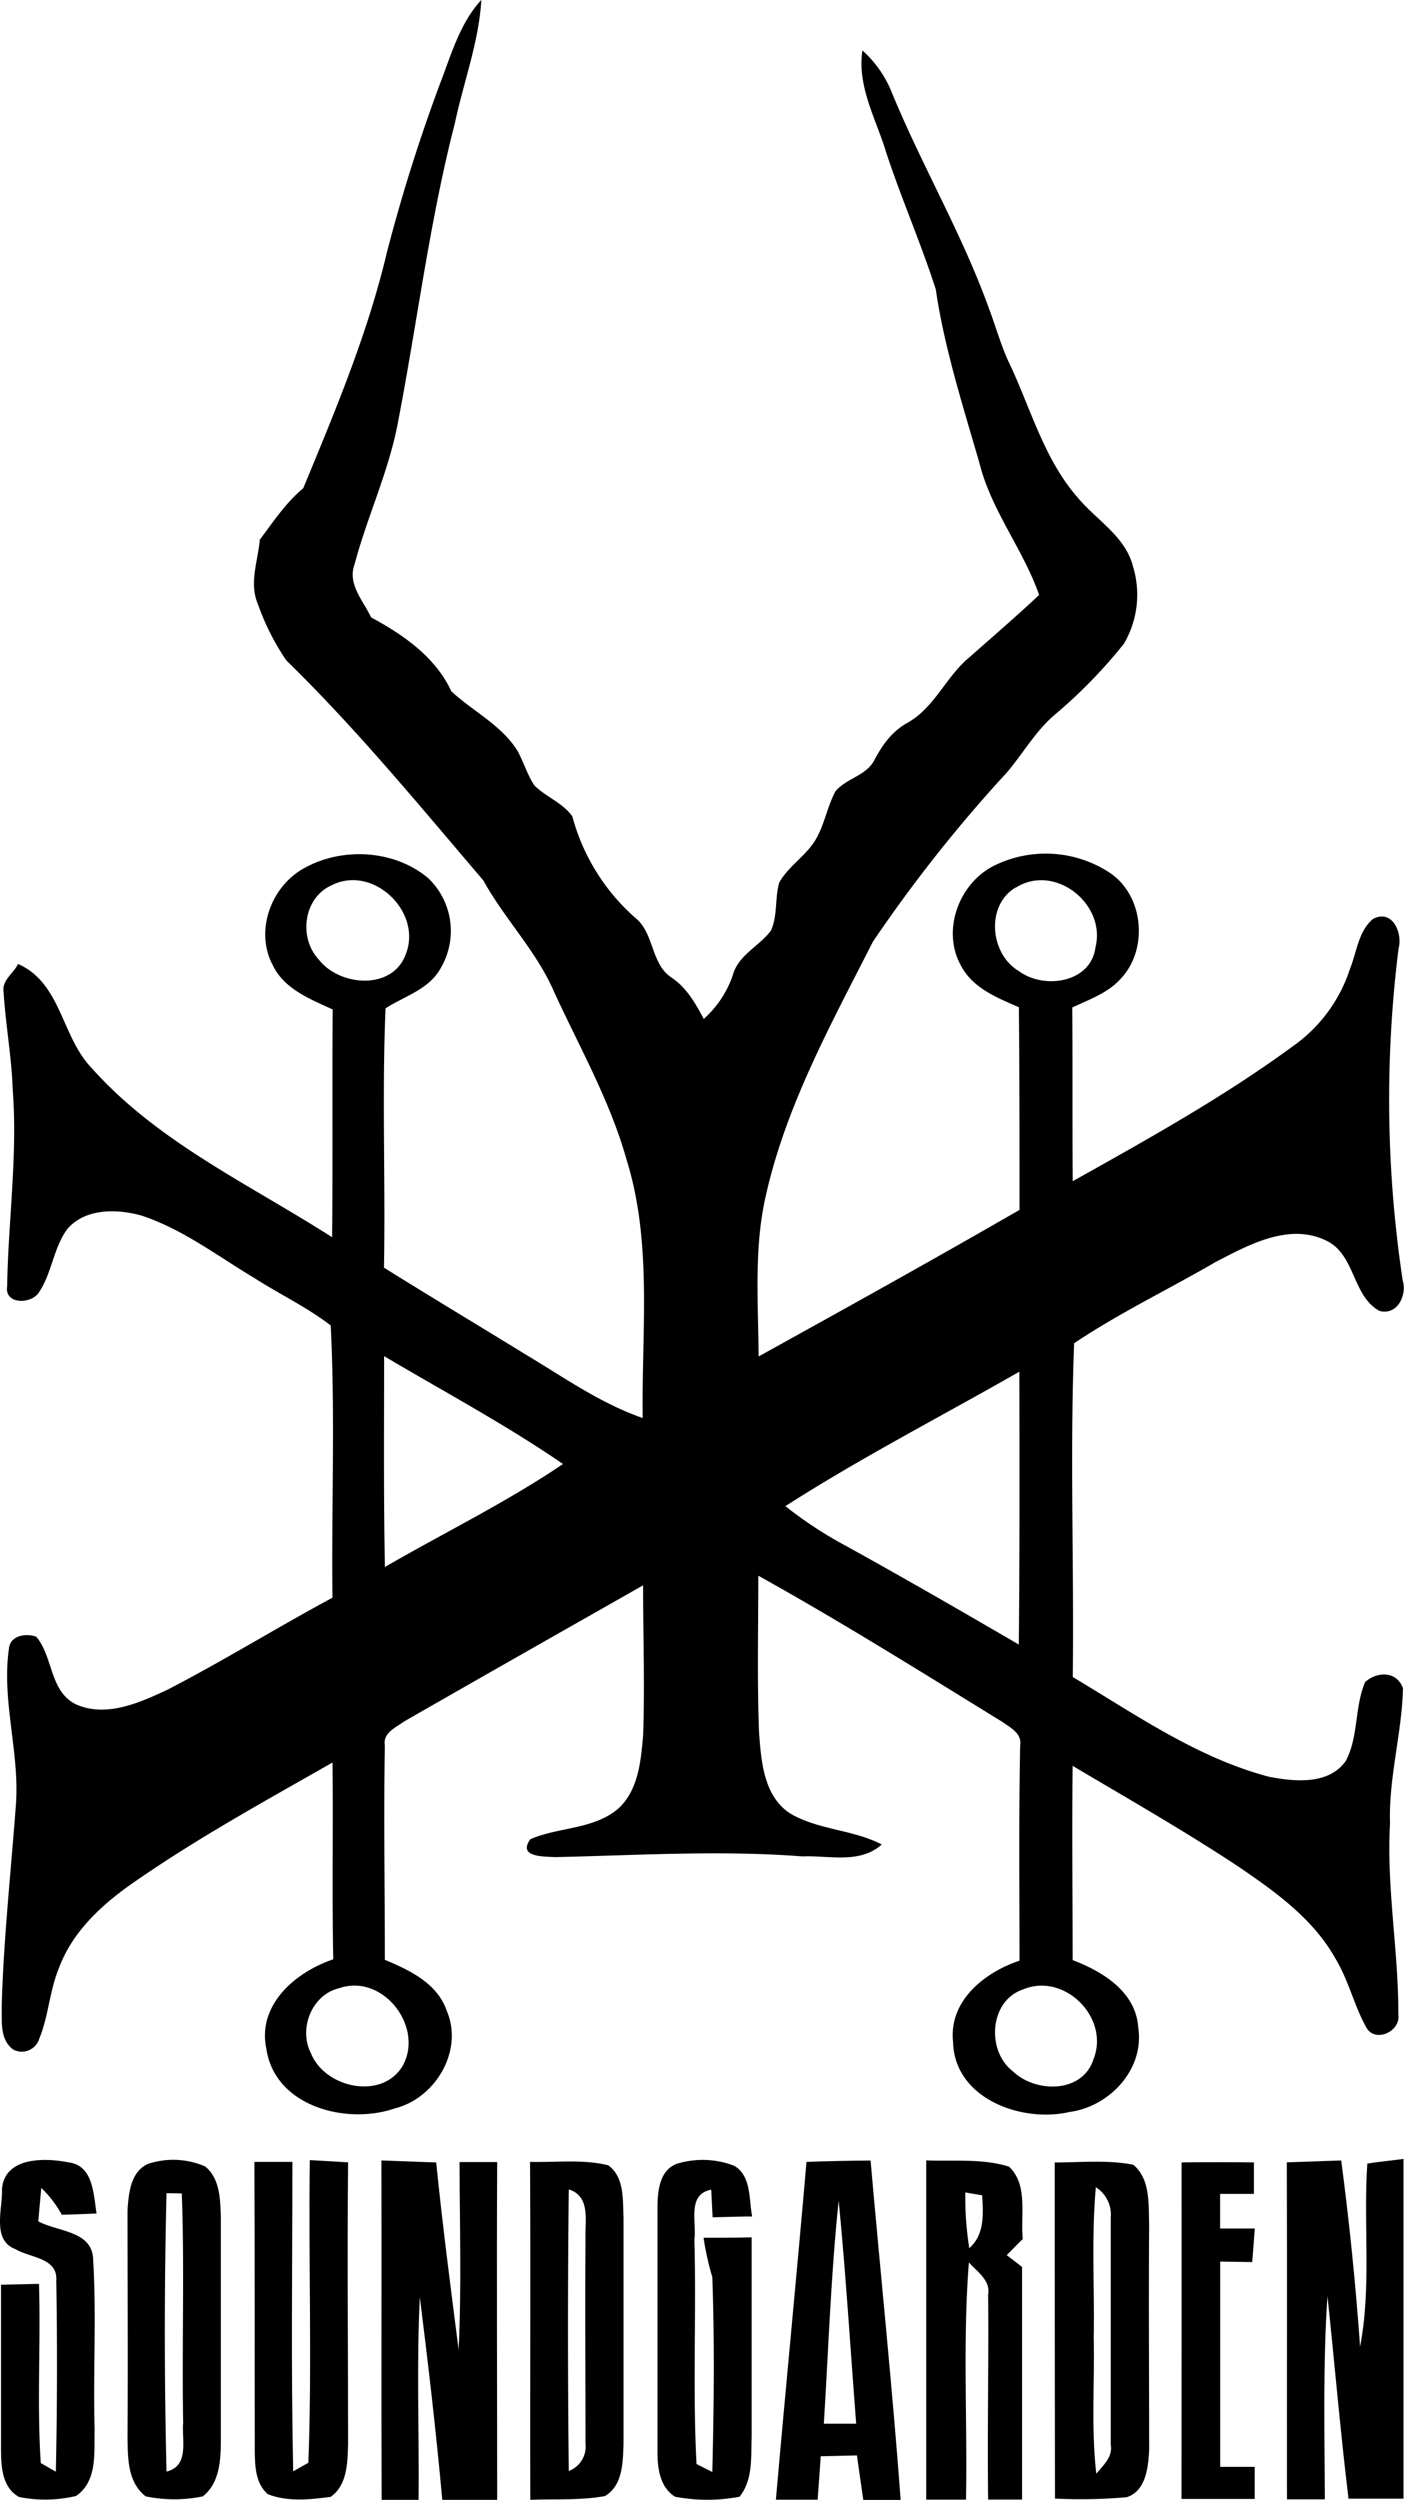
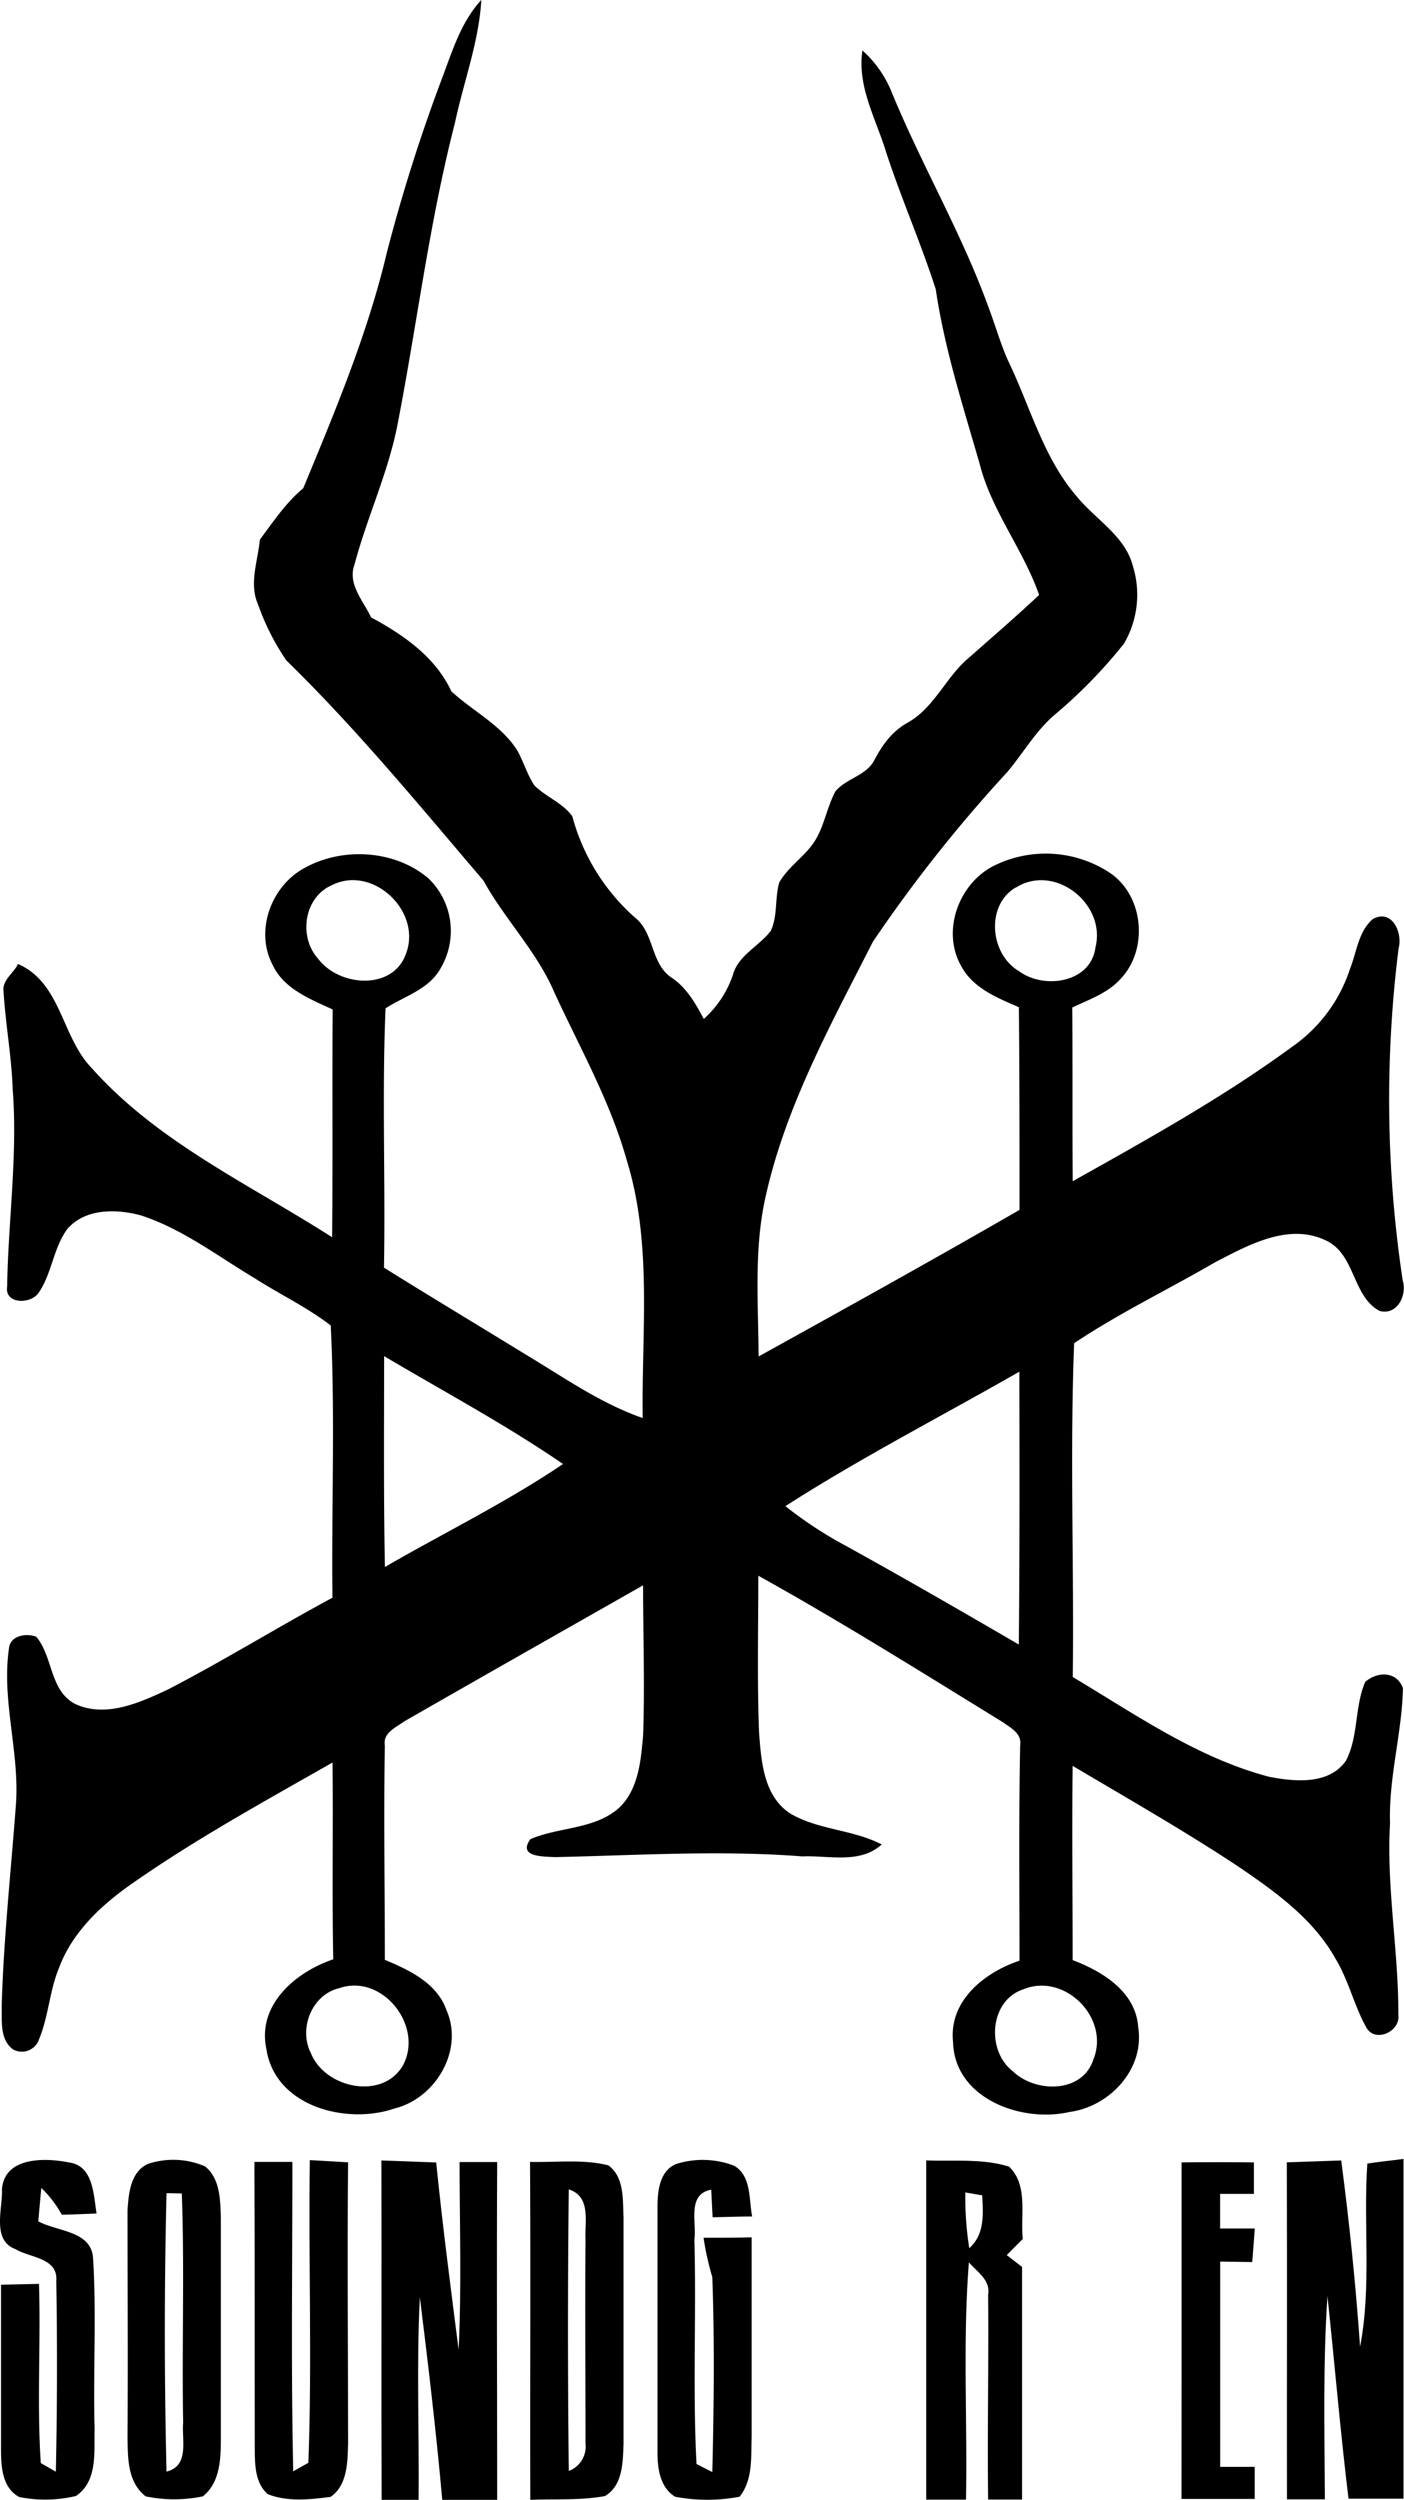
<svg xmlns="http://www.w3.org/2000/svg" viewBox="0 0 194.09 345.38">
  <title>Soundgarden logo</title>
  <path d="M476.23,349.7c1.35-3.64,2.57-7.47,5.27-10.4-.34,5.84-2.46,11.35-3.65,17-3.57,13.83-5.26,28-8,42-1.33,6.53-4.19,12.62-5.88,19-1,2.71,1.21,5,2.29,7.31,4.46,2.4,8.91,5.48,11.09,10.21,3,2.78,7,4.71,9.18,8.28.83,1.54,1.33,3.24,2.29,4.71,1.6,1.61,3.94,2.42,5.26,4.29a28.51,28.51,0,0,0,8.68,14c2.71,2.15,2.12,6.45,5.13,8.34,2,1.37,3.24,3.53,4.36,5.65a14.43,14.43,0,0,0,4-6c.73-2.82,3.63-4,5.28-6.2.95-2.08.53-4.47,1.15-6.64,1.23-2.2,3.51-3.57,4.87-5.67s1.71-4.74,2.91-6.95c1.48-1.78,4.23-2.13,5.36-4.28s2.47-4,4.57-5.17c3.78-2.09,5.35-6.42,8.61-9.08,3.22-2.85,6.48-5.65,9.61-8.59-2.18-6.26-6.56-11.59-8.21-18.07-2.3-8-4.87-15.93-6.08-24.16-2.06-6.42-4.8-12.62-6.88-19-1.39-4.57-4-9-3.26-14a15.45,15.45,0,0,1,4,5.65c4.17,10.19,9.81,19.72,13.53,30.1.89,2.35,1.56,4.78,2.59,7.07,3.08,6.36,4.88,13.5,9.62,18.93,2.61,3.14,6.64,5.39,7.68,9.59a13.37,13.37,0,0,1-1.27,10.63,69,69,0,0,1-9.53,9.78c-2.67,2.26-4.39,5.35-6.64,8a199.38,199.38,0,0,0-18.53,23.39c-5.88,11.57-12.32,23.17-15,36-1.42,7-.84,14.2-.8,21.3,12.06-6.67,24.12-13.36,36.07-20.25,0-9.33,0-18.68-.09-28-3-1.31-6.39-2.64-8-5.74-2.73-4.86-.27-11.44,4.62-13.84a16.12,16.12,0,0,1,15.94,1c4.7,3.14,5.38,10.54,1.54,14.62-1.77,2-4.37,2.88-6.72,4,.06,8,0,16,.06,24,10.37-5.81,20.8-11.59,30.41-18.63a21,21,0,0,0,7.94-10.76c.93-2.32,1.14-5.13,3.15-6.84,2.67-1.43,4.14,1.9,3.55,4.08a167.68,167.68,0,0,0,.57,45.85c.62,2-.72,4.88-3.2,4.22-3.72-2-3.33-7.58-7.16-9.61-5.23-2.71-10.93.48-15.61,2.91-6.46,3.75-13.23,7-19.45,11.16-.6,15.34,0,30.75-.19,46.12,8.73,5.2,17.27,11.21,27.22,13.8,3.51.66,8.16,1.11,10.52-2.2,1.79-3.37,1.19-7.45,2.69-10.93,1.71-1.47,4.37-1.5,5.22.89-.15,6.25-2,12.37-1.79,18.67-.51,8.83,1.18,17.59,1.15,26.39.35,2.38-3.27,4-4.45,1.76-1.67-3-2.43-6.48-4.23-9.45-3.08-5.53-8.36-9.29-13.48-12.77-7.44-4.92-15.2-9.34-22.87-13.89-.1,8.94,0,17.89,0,26.84,4.15,1.57,8.75,4.38,9.07,9.31.89,5.76-3.95,10.93-9.48,11.67-6.64,1.54-15.94-1.84-16.12-9.69-.6-5.67,4.35-9.6,9.19-11.21,0-9.92-.11-19.84.09-29.75.26-1.69-1.4-2.47-2.51-3.27-11.15-6.86-22.25-13.81-33.69-20.17,0,7.2-.17,14.41.1,21.61.3,4,.61,8.88,4.37,11.28,3.88,2.25,8.6,2.18,12.59,4.24-3,2.74-7.36,1.49-11,1.65-11.39-.88-22.81-.14-34.21.1-1.65-.1-5.13,0-3.36-2.48,3.93-1.69,8.69-1.32,12.1-4.18,2.82-2.52,3.17-6.58,3.48-10.1.25-6.93,0-13.86,0-20.79-11,6.25-22,12.48-33,18.79-1.13.83-3,1.57-2.7,3.33-.17,9.87,0,19.74,0,29.62,3.44,1.44,7.23,3.23,8.54,7,2.4,5.51-1.52,12.13-7.17,13.53-6.66,2.31-16.54-.25-17.74-8.19-1.32-6.1,4-10.64,9.24-12.41-.18-9.06,0-18.13-.1-27.19-9.24,5.27-18.59,10.39-27.33,16.46-4.37,3-8.58,6.8-10.48,11.91-1.32,3.18-1.44,6.69-2.76,9.86a2.51,2.51,0,0,1-3.58,1.42c-1.86-1.37-1.54-3.85-1.59-5.87.26-9.48,1.31-18.92,2-28.38.4-7.05-2-14.07-1-21.09.12-1.85,2.37-2.23,3.79-1.68,2.34,2.78,1.83,7.47,5.41,9.3,4.22,1.93,8.89-.2,12.75-2,7.74-4,15.12-8.58,22.78-12.7-.15-12.53.39-25.11-.24-37.61-3.27-2.52-7-4.28-10.5-6.52-5.13-3.06-10-6.82-15.71-8.68-3.38-.93-7.73-1-10.2,1.87-1.94,2.62-2.12,6.1-3.95,8.79-1.06,1.62-4.76,1.66-4.37-.86.14-9.05,1.46-18.09.77-27.16-.15-4.56-1-9.06-1.27-13.61-.2-1.58,1.41-2.5,2-3.78,6,2.63,6,10.1,10.21,14.41,9.11,10.23,21.84,16.06,33.21,23.35.11-10.49,0-21,.08-31.47-3.1-1.44-6.7-2.81-8.27-6.1-2.55-4.73-.24-11,4.42-13.47,5.25-2.91,12.49-2.47,17.1,1.47A10.08,10.08,0,0,1,475.92,473c-1.59,3-5,3.9-7.66,5.62-.51,11.92,0,23.89-.22,35.83,6.41,4,12.93,7.91,19.39,11.88,5.34,3.18,10.46,6.84,16.38,8.9-.18-11.87,1.36-24.09-2.21-35.62-2.28-8.15-6.48-15.53-10-23.17-2.43-5.68-6.85-10.1-9.81-15.47-8.84-10.36-17.5-20.91-27.25-30.42a33.33,33.33,0,0,1-3.92-7.76c-1.26-2.87,0-6,.26-8.92,1.86-2.47,3.58-5.1,6-7.1,4.41-10.66,8.92-21.38,11.58-32.65A235.65,235.65,0,0,1,476.23,349.7Zm-15.6,112c-3.72,1.81-4.37,7.15-1.66,10.11,2.88,3.81,10.31,4.4,12.11-.73C473.36,465.18,466.35,458.6,460.64,461.71Zm94.74.23c-4.19,2.47-3.55,9.22.46,11.56,3.47,2.56,9.94,1.62,10.57-3.3C567.9,464.19,560.76,458.54,555.38,461.95Zm-87.31,64.73c0,9.72-.08,19.44.11,29.15,8.2-4.75,16.77-8.92,24.62-14.23C484.87,536.14,476.35,531.59,468.07,526.68Zm55.45,20.72a55.6,55.6,0,0,0,8.43,5.53c8,4.42,15.94,9,23.86,13.61.13-12.57.1-25.13.08-37.7C545.08,535,534,540.69,523.52,547.41ZM461.85,614c-3.8.9-5.65,5.62-3.9,9,1.94,4.81,9.86,6.53,12.7,1.69C473.59,619.3,467.87,611.93,461.85,614Zm94.54.17c-4.67,1.57-5.1,8.49-1.4,11.32,3.12,3,9.6,3.06,11.12-1.64C568.44,618.12,562.13,611.78,556.39,614.17Z" transform="translate(-414.96 -339.31)" />
  <path d="M415.23,641.8c.34-4.52,5.93-4.39,9.23-3.73,3.42.44,3.42,4.44,3.85,7.06-1.6.07-3.21.13-4.81.17a15.23,15.23,0,0,0-2.83-3.7c-.11,1.15-.31,3.45-.42,4.61,2.61,1.43,7.25,1.28,7.57,5,.5,7.88,0,15.8.22,23.71-.09,3.16.45,7.19-2.58,9.24a18.4,18.4,0,0,1-7.85.14c-2.33-1.27-2.5-4.13-2.51-6.46,0-7.63,0-15.25,0-22.87l5.25-.12c.26,8.25-.3,16.52.25,24.76l2.08,1.19q.28-13.18.06-26.38c.25-3.19-3.65-3.16-5.65-4.37C413.79,648.82,415.34,644.47,415.23,641.8Z" transform="translate(-414.96 -339.31)" />
  <path d="M435.46,638.26a11.12,11.12,0,0,1,7.85.36c2.1,1.7,2.1,4.66,2.18,7.11,0,10.06,0,20.1,0,30.16,0,2.89,0,6.34-2.49,8.32a19.45,19.45,0,0,1-7.9,0c-2.58-2-2.47-5.47-2.51-8.37.07-10.39,0-20.78,0-31.17C432.74,642.38,433,639.32,435.46,638.26Zm2.52,4.06q-.47,19.22,0,38.47c3.21-.81,2.08-4.35,2.3-6.77-.19-10.55.2-21.11-.19-31.66Z" transform="translate(-414.96 -339.31)" />
  <path d="M450.13,638h5.25c0,14.25-.2,28.51.11,42.75l2.1-1.18c.52-13.91,0-27.89.2-41.82l5.29.31c-.13,13,0,25.92,0,38.88-.08,2.55-.07,5.69-2.41,7.34-2.86.38-6,.71-8.71-.38-1.7-1.52-1.76-3.9-1.78-6C450.15,664.62,450.2,651.31,450.13,638Z" transform="translate(-414.96 -339.31)" />
  <path d="M467.69,637.8l7.57.28c.87,8.64,2,17.26,3.1,25.87.42-8.64.14-17.28.13-25.93h5.2c-.08,15.56,0,31.11,0,46.67H476.1c-.84-9.35-1.94-18.68-3.1-28-.47,9.33-.08,18.67-.17,28h-5.11C467.66,669.06,467.73,653.43,467.69,637.8Z" transform="translate(-414.96 -339.31)" />
  <path d="M488.23,638c3.6.09,7.28-.4,10.81.47,2.25,1.61,2,4.75,2.12,7.19q0,15.64,0,31.29c-.1,2.52-.08,5.76-2.58,7.22-3.29.61-6.65.38-10,.51h-.31C488.22,669.13,488.33,653.58,488.23,638Zm5.36,3.78q-.22,19.47,0,38.92a3.59,3.59,0,0,0,2.31-3.77c0-9.43-.07-18.86,0-28.29C495.79,646.19,496.67,642.79,493.59,641.8Z" transform="translate(-414.96 -339.31)" />
  <path d="M508.47,638.28a12.12,12.12,0,0,1,8,.26c2.38,1.43,2,4.61,2.47,7-1.82,0-3.64.08-5.47.11l-.19-3.81c-3.37.63-2,4.46-2.33,6.9.29,10.32-.25,20.67.3,31l2.18,1.11c.22-9,.32-18,0-26.93a39.82,39.82,0,0,1-1.21-5.44c2.22,0,4.44,0,6.65-.06q0,13.81,0,27.6c-.1,2.79.19,5.9-1.67,8.24a23.85,23.85,0,0,1-8.92,0c-2.15-1.34-2.45-4.06-2.43-6.36q0-16.62,0-33.24C505.83,642.36,506,639.26,508.47,638.28Z" transform="translate(-414.96 -339.31)" />
-   <path d="M526.45,638q4.43-.16,8.86-.19c1.37,15.63,3,31.24,4.16,46.89H534.3c-.3-2.06-.58-4.1-.88-6.15l-5,.12q-.2,3-.43,6h-5.77C523.58,669.12,525.11,653.56,526.45,638Zm2.4,36.17h4.47c-.8-10.28-1.42-20.57-2.42-30.82C529.82,653.58,529.49,663.89,528.85,674.16Z" transform="translate(-414.96 -339.31)" />
-   <path d="M543,637.79c3.8.15,7.76-.28,11.44.86,2.69,2.52,1.56,6.74,1.91,10-.74.73-1.48,1.48-2.22,2.23l2.12,1.63c0,10.72,0,21.43,0,32.14h-4.69c-.12-9.44.09-18.88,0-28.31.36-2-1.53-3.15-2.66-4.46-.86,10.9-.19,21.85-.4,32.78H543Q543,661.23,543,637.79Zm5.41,4.43a45.24,45.24,0,0,0,.54,7.7c2.16-1.9,1.92-4.74,1.79-7.3Z" transform="translate(-414.96 -339.31)" />
+   <path d="M543,637.79c3.8.15,7.76-.28,11.44.86,2.69,2.52,1.56,6.74,1.91,10-.74.73-1.48,1.48-2.22,2.23l2.12,1.63c0,10.72,0,21.43,0,32.14h-4.69c-.12-9.44.09-18.88,0-28.31.36-2-1.53-3.15-2.66-4.46-.86,10.9-.19,21.85-.4,32.78H543Q543,661.23,543,637.79m5.41,4.43a45.24,45.24,0,0,0,.54,7.7c2.16-1.9,1.92-4.74,1.79-7.3Z" transform="translate(-414.96 -339.31)" />
  <path d="M592.85,638.06l7.52-.26c1.13,8.54,2,17.13,2.61,25.74,1.6-8.38.43-16.89,1-25.31,1.67-.26,3.35-.42,5-.64,0,15.65,0,31.3,0,46.94l-7.6,0c-1.13-9.3-1.92-18.65-2.91-28-.63,9.35-.4,18.73-.36,28.09h-5.24C592.85,669.15,592.9,653.6,592.85,638.06Z" transform="translate(-414.96 -339.31)" />
-   <path d="M560.76,638.08c3.61,0,7.3-.39,10.88.32,2.36,2,2.08,5.41,2.18,8.22-.08,10.39,0,20.77,0,31.16-.12,2.38-.43,5.69-3.11,6.55a73.12,73.12,0,0,1-9.91.19Q560.77,661.29,560.76,638.08Zm5.4,24.2c.13,6.26-.36,12.57.35,18.8,1-1.2,2.31-2.33,2-4.05,0-10.45,0-20.91,0-31.35a4.47,4.47,0,0,0-2.06-4.18C565.83,648.41,566.28,655.35,566.16,662.28Z" transform="translate(-414.96 -339.31)" />
  <path d="M578.3,638.07q5-.06,10,0l0,4.35h-4.67c0,1.59,0,3.19,0,4.78h4.79c-.11,1.54-.22,3.09-.35,4.64l-4.43-.07c0,9.45,0,18.9,0,28.36l4.77,0c0,1.11,0,3.33,0,4.44q-5.07,0-10.12,0Q578.31,661.29,578.3,638.07Z" transform="translate(-414.96 -339.31)" />
</svg>